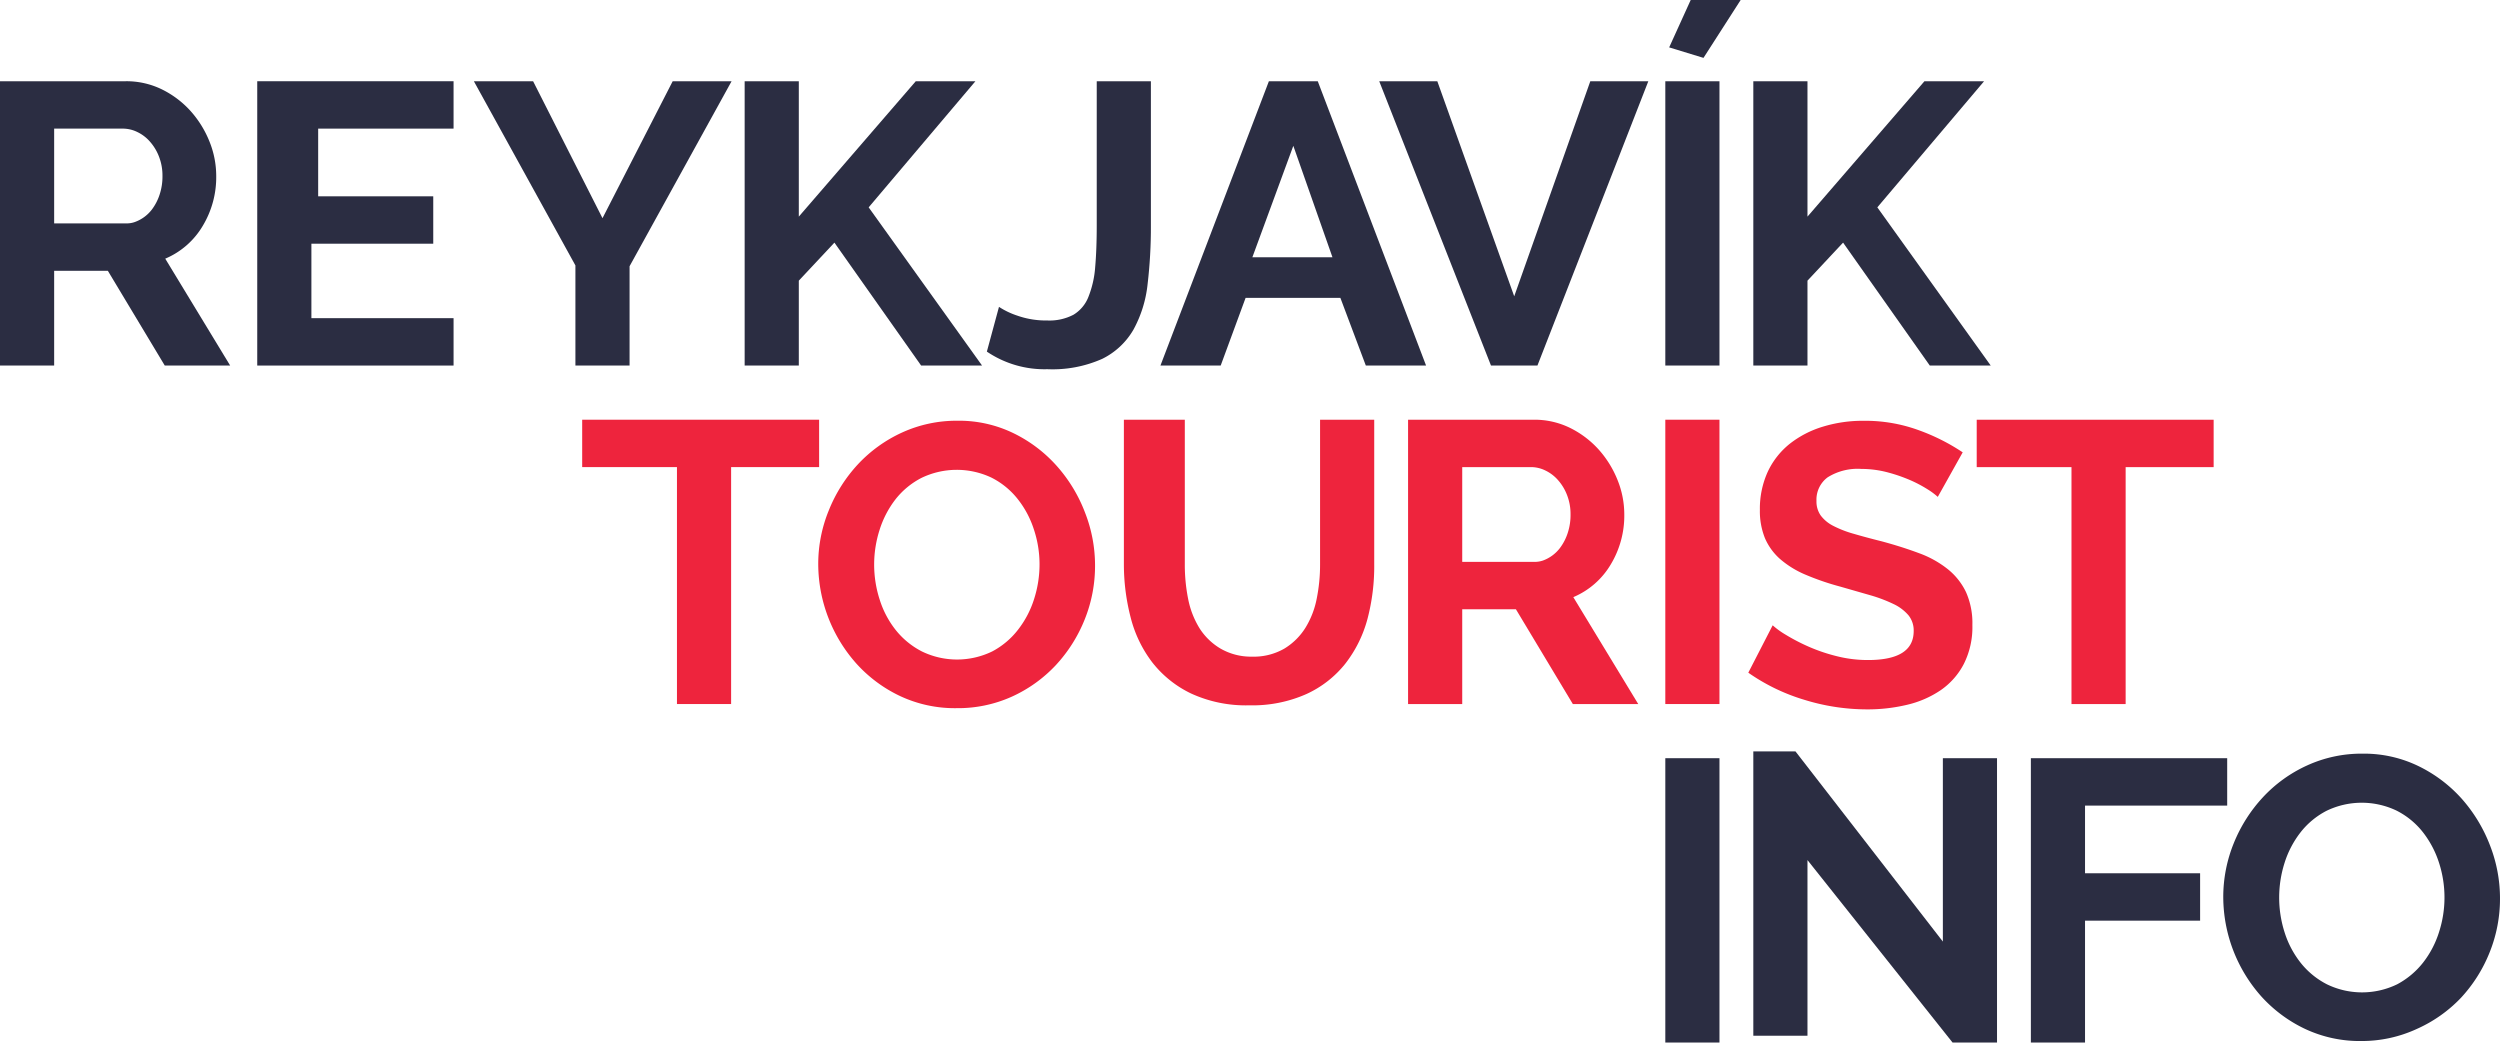
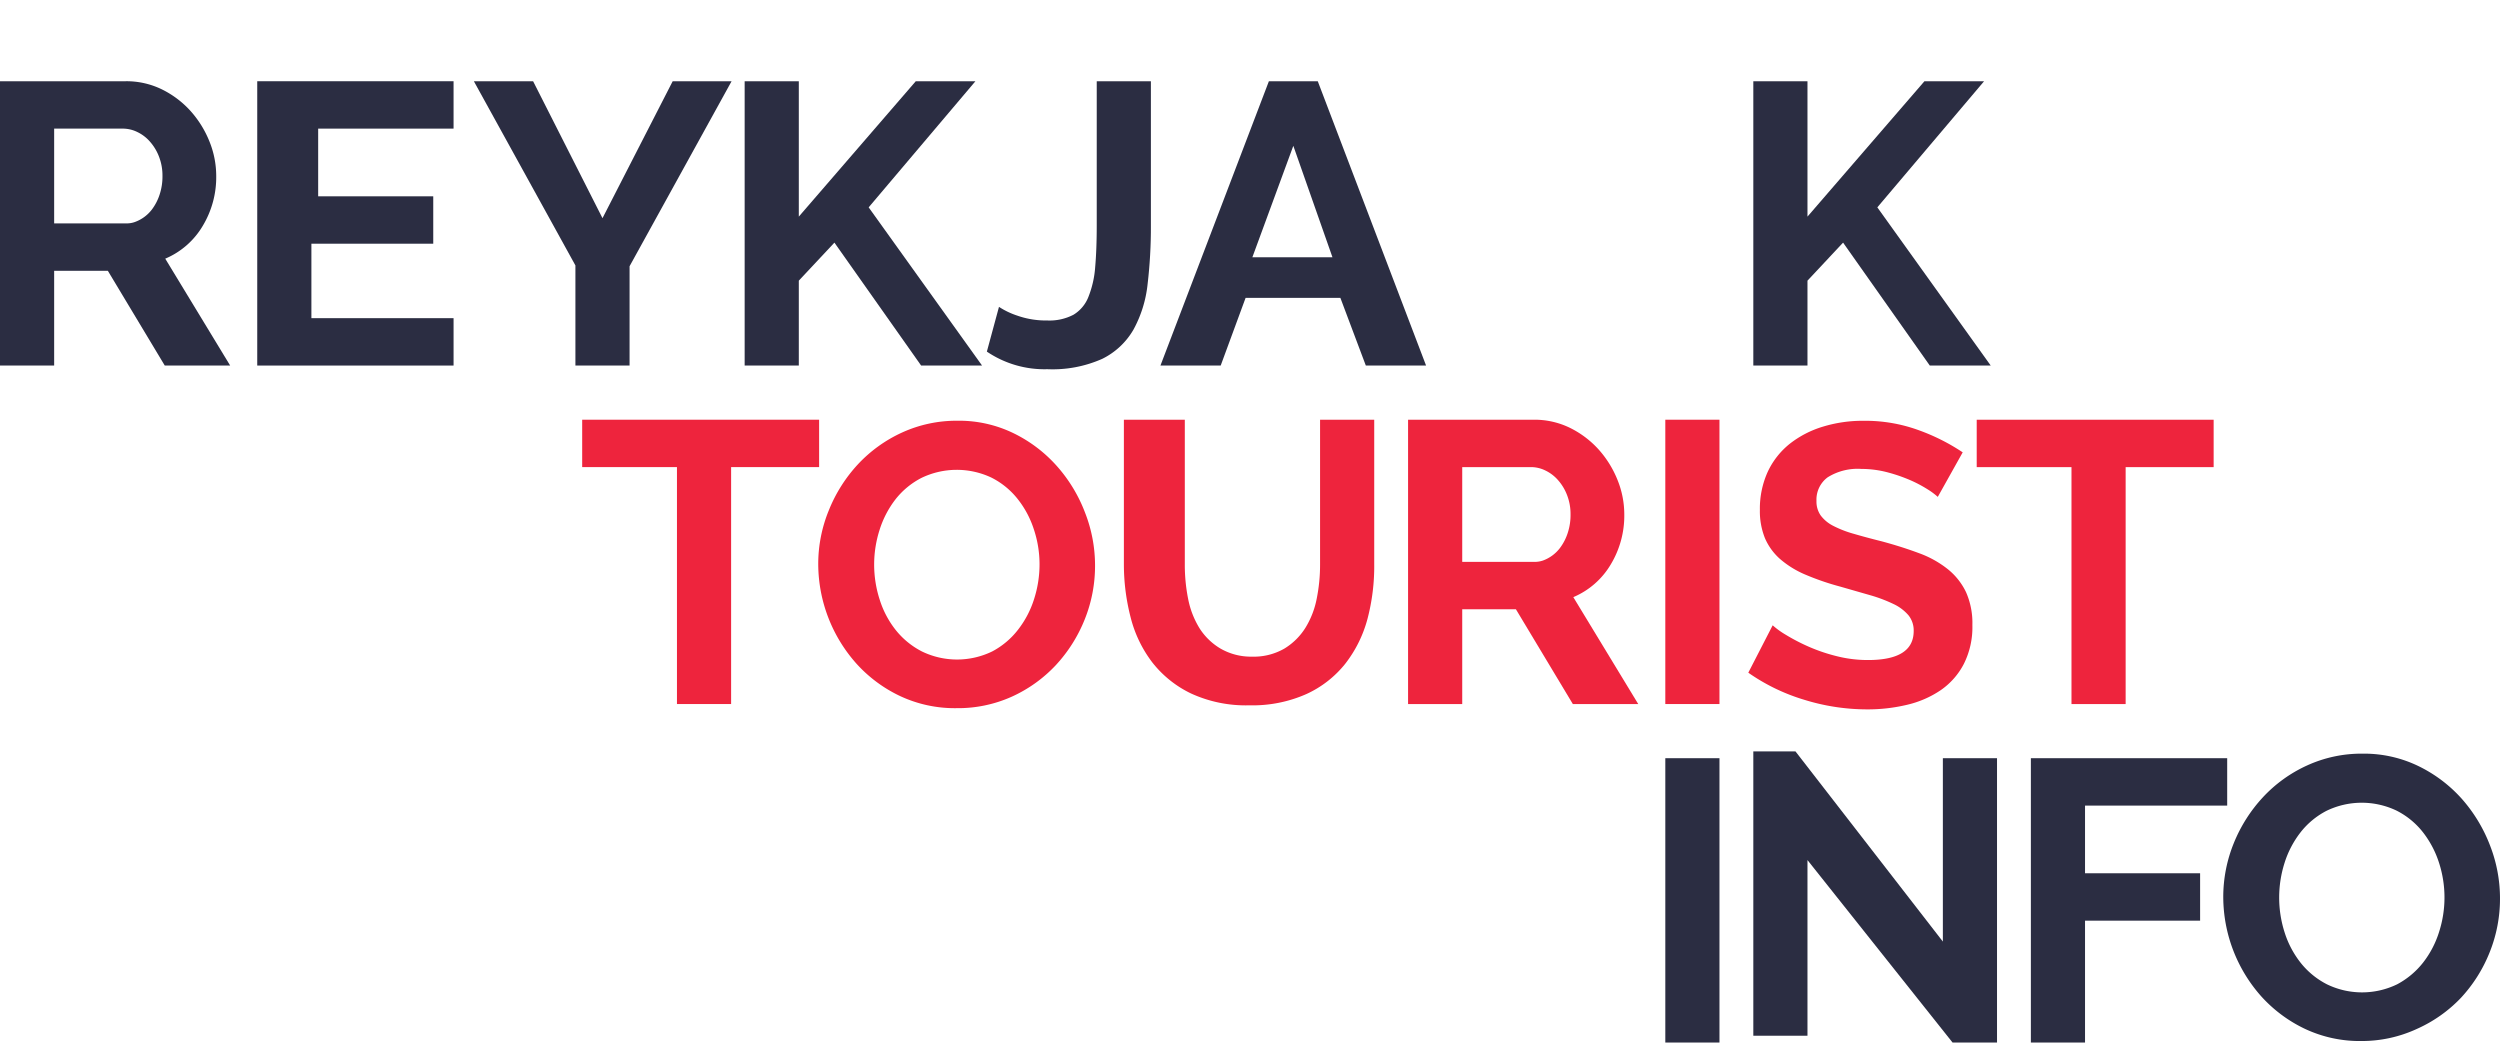
<svg xmlns="http://www.w3.org/2000/svg" viewBox="0 0 369.3 154">
  <title>Logo tillaga 1</title>
  <path d="M122,406V364h18.57a11.91,11.91,0,0,1,5.36,1.21,14.08,14.08,0,0,1,4.23,3.2,15.16,15.16,0,0,1,2.78,4.49,13.57,13.57,0,0,1,1,5.06,13.94,13.94,0,0,1-2,7.42,11.73,11.73,0,0,1-5.53,4.83L156,406h-9.66l-8.41-14H130v14Zm8-21h10.62a3.57,3.57,0,0,0,1.26-.19,5.52,5.52,0,0,0,2.55-1.85,7.52,7.52,0,0,0,1.15-2.22A8.46,8.46,0,0,0,146,378a7.7,7.7,0,0,0-.49-2.8,7.2,7.2,0,0,0-1.31-2.22,5.73,5.73,0,0,0-1.88-1.46,4.83,4.83,0,0,0-2.16-.52H130Z" transform="translate(-122 -352)" style="fill:#2b2d42" />
  <path d="M189,399v7H160V364h29v7H169v10h17v7H168v11Z" transform="translate(-122 -352)" style="fill:#2b2d42" />
  <path d="M200.75,364,211,384.23,221.37,364h8.7L215,391.33V406h-8V391.21L192,364Z" transform="translate(-122 -352)" style="fill:#2b2d42" />
  <path d="M232,406V364h8v20l17.28-20h8.81l-15.77,18.63L267.07,406h-9l-12.81-18.16L240,393.46V406Z" transform="translate(-122 -352)" style="fill:#2b2d42" />
  <path d="M269.57,397.33a11.53,11.53,0,0,0,2.72,1.3,12.71,12.71,0,0,0,4.41.71,7.62,7.62,0,0,0,3.88-.85,5.35,5.35,0,0,0,2.2-2.63,14.76,14.76,0,0,0,1-4.4q.23-2.62.23-6.16V364h8v21.3a71.78,71.78,0,0,1-.49,8.7,17.85,17.85,0,0,1-2.09,6.7,10.87,10.87,0,0,1-4.61,4.31,18.05,18.05,0,0,1-8.11,1.53,15.18,15.18,0,0,1-8.93-2.6Z" transform="translate(-122 -352)" style="fill:#2b2d42" />
  <path d="M309.44,364h7.22l16,42h-8.9L320,396H306l-3.68,10h-8.9Zm9.39,26-5.78-16.46L307,390Z" transform="translate(-122 -352)" style="fill:#2b2d42" />
-   <path d="M334.32,364l11.36,31.77L356.92,364h8.57l-16.38,42h-6.86l-16.51-42Z" transform="translate(-122 -352)" style="fill:#2b2d42" />
-   <path d="M368,406V364h8v42Zm5.64-45.45L368.57,359l3.18-7h7.38Z" transform="translate(-122 -352)" style="fill:#2b2d42" />
  <path d="M381,406V364h8v20l17.28-20h8.81l-15.77,18.63L416.07,406h-9l-12.81-18.16L389,393.46V406Z" transform="translate(-122 -352)" style="fill:#2b2d42" />
  <path d="M243,421H230v35h-8V421H208v-7h35Z" transform="translate(-122 -352)" style="fill:#ee243d" />
  <path d="M263.29,456.61a19,19,0,0,1-8.35-1.8,20.43,20.43,0,0,1-6.43-4.78,22.18,22.18,0,0,1-5.64-14.66,20.88,20.88,0,0,1,1.57-8,22.09,22.09,0,0,1,4.3-6.79,20.63,20.63,0,0,1,6.52-4.69,19.36,19.36,0,0,1,8.2-1.74,18.39,18.39,0,0,1,8.29,1.86,20.63,20.63,0,0,1,6.4,4.87,22.22,22.22,0,0,1,4.13,6.84,21.41,21.41,0,0,1,1.48,7.79,21.19,21.19,0,0,1-1.53,8,21.85,21.85,0,0,1-4.25,6.73,20.46,20.46,0,0,1-6.49,4.66A19.36,19.36,0,0,1,263.29,456.61Zm-12.16-21.24a16.86,16.86,0,0,0,.83,5.25,13.92,13.92,0,0,0,2.39,4.49,11.88,11.88,0,0,0,3.83,3.12,11.89,11.89,0,0,0,10.39,0A11.76,11.76,0,0,0,272.4,445a14.33,14.33,0,0,0,2.36-4.52,16.77,16.77,0,0,0,.8-5.1,16.32,16.32,0,0,0-.86-5.25,14.22,14.22,0,0,0-2.42-4.48,11.57,11.57,0,0,0-3.83-3.1,12,12,0,0,0-10.36.06,11.64,11.64,0,0,0-3.83,3.18,14.42,14.42,0,0,0-2.33,4.49A16.77,16.77,0,0,0,251.13,435.37Z" transform="translate(-122 -352)" style="fill:#ee243d" />
  <path d="M306.94,449a9.07,9.07,0,0,0,4.77-1.18,9.44,9.44,0,0,0,3.12-3.07,12.85,12.85,0,0,0,1.68-4.34,25.34,25.34,0,0,0,.49-5V414h8v21.36a30.46,30.46,0,0,1-1,8.08,18.55,18.55,0,0,1-3.28,6.61,15.67,15.67,0,0,1-5.75,4.48,19.6,19.6,0,0,1-8.4,1.66,19.38,19.38,0,0,1-8.61-1.74,16.06,16.06,0,0,1-5.75-4.61,18.33,18.33,0,0,1-3.19-6.63,31.33,31.33,0,0,1-1-7.85V414h9v21.36a25.65,25.65,0,0,0,.49,5.1,12.93,12.93,0,0,0,1.68,4.34,9.26,9.26,0,0,0,3.09,3A9,9,0,0,0,306.94,449Z" transform="translate(-122 -352)" style="fill:#ee243d" />
  <path d="M330,456V414h18.57a11.91,11.91,0,0,1,5.36,1.21,14.08,14.08,0,0,1,4.23,3.2,15.16,15.16,0,0,1,2.78,4.49,13.57,13.57,0,0,1,1,5.06,13.94,13.94,0,0,1-2,7.42,11.73,11.73,0,0,1-5.53,4.83L364,456h-9.66l-8.41-14H338v14Zm8-21h10.62a3.72,3.72,0,0,0,1.28-.19,5.53,5.53,0,0,0,2.53-1.85,7.52,7.52,0,0,0,1.15-2.22A8.46,8.46,0,0,0,354,428a7.7,7.7,0,0,0-.49-2.8,7.2,7.2,0,0,0-1.31-2.22,5.83,5.83,0,0,0-1.88-1.46,4.84,4.84,0,0,0-2.17-.52H338Z" transform="translate(-122 -352)" style="fill:#ee243d" />
  <path d="M368,456V414h8v42Z" transform="translate(-122 -352)" style="fill:#ee243d" />
  <path d="M408.25,425.4a10.58,10.58,0,0,0-1.51-1.12,18.89,18.89,0,0,0-2.65-1.39,23.62,23.62,0,0,0-3.39-1.15,15.05,15.05,0,0,0-3.72-.47,8.35,8.35,0,0,0-5,1.24,4.1,4.1,0,0,0-1.65,3.48,3.58,3.58,0,0,0,.62,2.15,5.28,5.28,0,0,0,1.8,1.51,15.78,15.78,0,0,0,3,1.18c1.2.35,2.59.73,4.16,1.12,2.05.55,3.9,1.14,5.58,1.77a15,15,0,0,1,4.24,2.36,9.71,9.71,0,0,1,2.69,3.39,11.25,11.25,0,0,1,.94,4.87,12.06,12.06,0,0,1-1.27,5.75,10.66,10.66,0,0,1-3.42,3.87,14.88,14.88,0,0,1-4.95,2.15,25,25,0,0,1-5.87.68,31.39,31.39,0,0,1-9.33-1.42,28.81,28.81,0,0,1-8.26-4l3.6-7a12.08,12.08,0,0,0,1.92,1.39,28.73,28.73,0,0,0,3.27,1.71,25.38,25.38,0,0,0,4.19,1.44,18.67,18.67,0,0,0,4.72.59q6.74,0,6.73-4.3a3.56,3.56,0,0,0-.77-2.31,6.61,6.61,0,0,0-2.18-1.65,21.81,21.81,0,0,0-3.42-1.3l-4.49-1.29a38.39,38.39,0,0,1-5.22-1.8,14.08,14.08,0,0,1-3.69-2.3,8.69,8.69,0,0,1-2.21-3.07,10.67,10.67,0,0,1-.74-4.16,13.15,13.15,0,0,1,1.18-5.67,11.55,11.55,0,0,1,3.28-4.13,14.87,14.87,0,0,1,4.87-2.5,20.06,20.06,0,0,1,6-.86,23,23,0,0,1,8.14,1.39,30,30,0,0,1,6.49,3.27Z" transform="translate(-122 -352)" style="fill:#ee243d" />
  <path d="M449,421H436v35h-8V421H414v-7h35Z" transform="translate(-122 -352)" style="fill:#ee243d" />
  <path d="M368,506V464h8v42Z" transform="translate(-122 -352)" style="fill:#2b2d42" />
  <path d="M389,479.05V505h-8V463h6.23L409,491.09V464h8v42h-6.57Z" transform="translate(-122 -352)" style="fill:#2b2d42" />
  <path d="M422,506V464h29v7H430v10h17v7H430v18Z" transform="translate(-122 -352)" style="fill:#2b2d42" />
  <path d="M470.83,505.78a19,19,0,0,1-8.35-1.8,20.58,20.58,0,0,1-6.43-4.78,22.15,22.15,0,0,1-5.63-14.66,21.11,21.11,0,0,1,1.56-8,22.18,22.18,0,0,1,4.31-6.78,20.47,20.47,0,0,1,6.52-4.69,19.33,19.33,0,0,1,8.2-1.74,18.39,18.39,0,0,1,8.29,1.86,20.72,20.72,0,0,1,6.4,4.86,22.58,22.58,0,0,1,4.13,6.85,21.55,21.55,0,0,1,1.47,7.78,21.24,21.24,0,0,1-1.53,8,21.67,21.67,0,0,1-4.25,6.73A20.5,20.5,0,0,1,479,504,19.36,19.36,0,0,1,470.83,505.78Zm-12.15-21.24a16.85,16.85,0,0,0,.82,5.25,14.07,14.07,0,0,0,2.39,4.48,11.84,11.84,0,0,0,3.84,3.13,11.87,11.87,0,0,0,10.38,0,12.06,12.06,0,0,0,3.84-3.22,14.26,14.26,0,0,0,2.35-4.51,16.65,16.65,0,0,0-.05-10.35,14.48,14.48,0,0,0-2.42-4.49,11.61,11.61,0,0,0-3.84-3.1,11.94,11.94,0,0,0-10.35.06A11.7,11.7,0,0,0,461.8,475a14.37,14.37,0,0,0-2.33,4.48A16.87,16.87,0,0,0,458.68,484.54Z" transform="translate(-122 -352)" style="fill:#2b2d42" />
</svg>